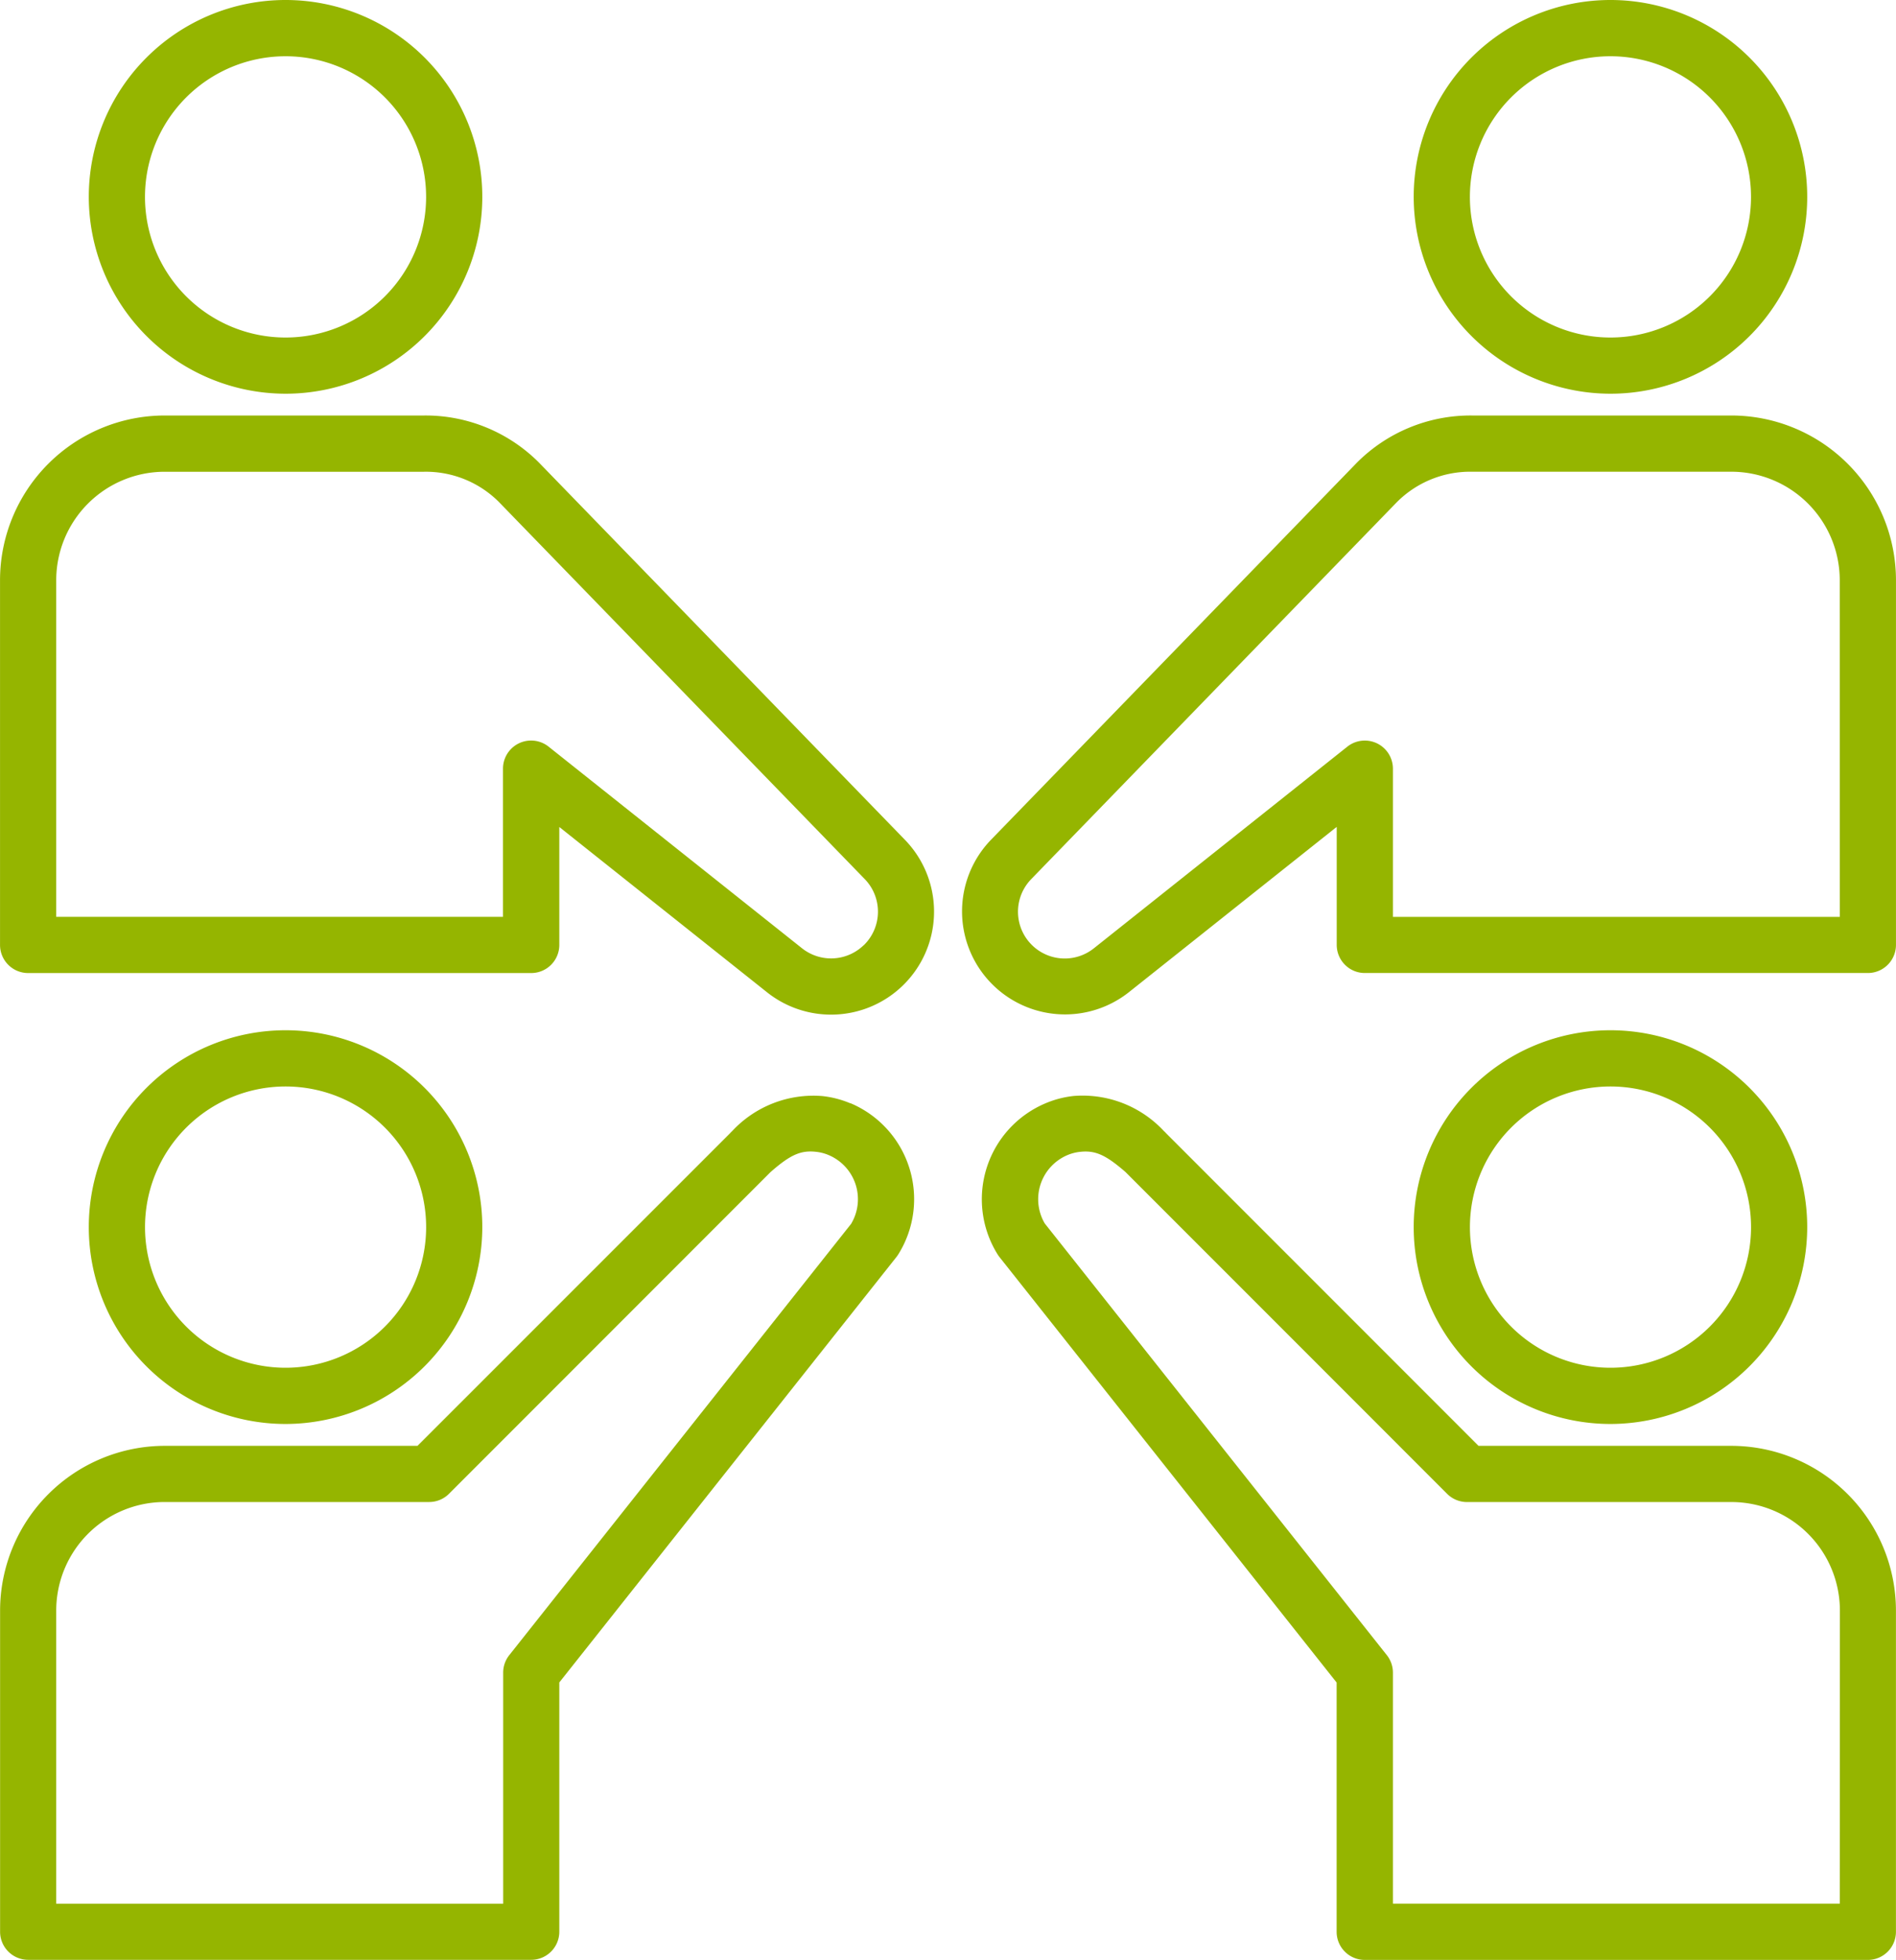
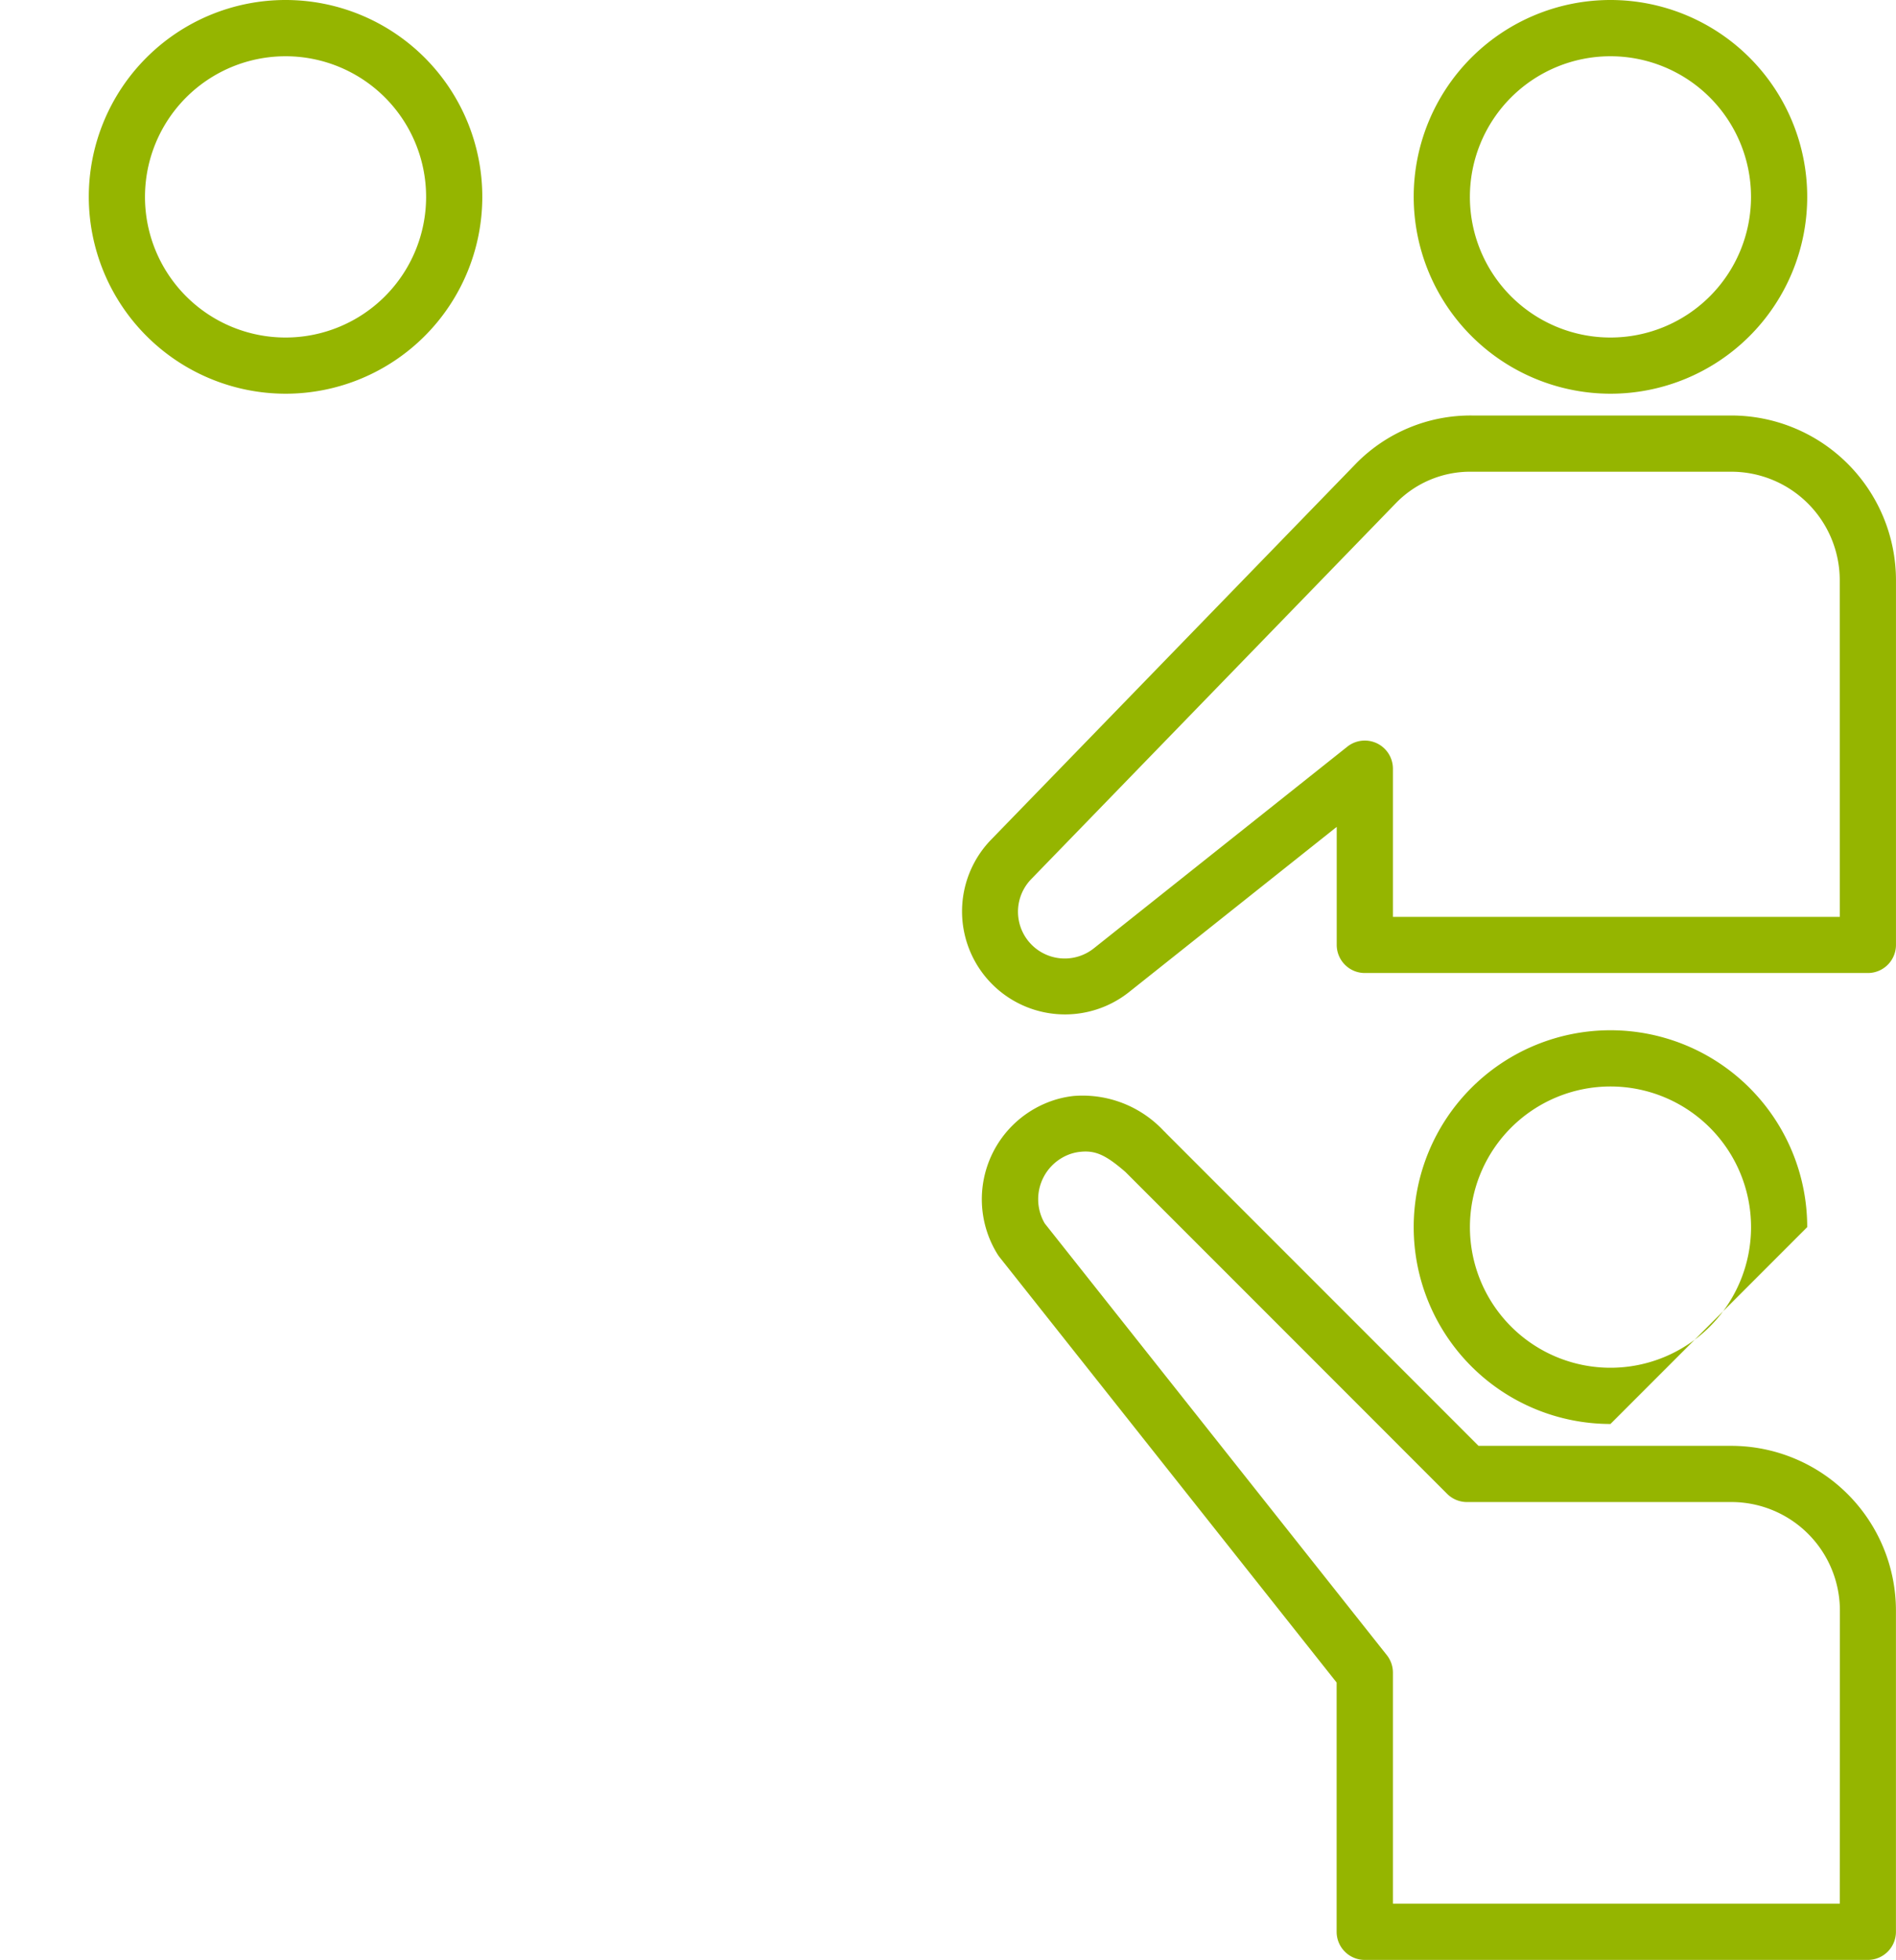
<svg xmlns="http://www.w3.org/2000/svg" width="63.398" height="65.5" viewBox="0 0 63.398 65.5">
  <g id="グループ_2268" data-name="グループ 2268" transform="translate(-1075 -3714.25)">
    <g id="グループ_2171" data-name="グループ 2171" transform="translate(1034.615 3677.5)">
-       <path id="パス_155252" data-name="パス 155252" d="M217.006,162.4a6.579,6.579,0,1,0-6.579,6.579A6.587,6.587,0,0,0,217.006,162.4Zm-11.278,0a4.7,4.7,0,1,1,4.7,4.7A4.7,4.7,0,0,1,205.728,162.4Z" transform="translate(-116.192 -84.64)" fill="#95b500" />
+       <path id="パス_155252" data-name="パス 155252" d="M217.006,162.4a6.579,6.579,0,1,0-6.579,6.579Zm-11.278,0a4.7,4.7,0,1,1,4.7,4.7A4.7,4.7,0,0,1,205.728,162.4Z" transform="translate(-116.192 -84.64)" fill="#95b500" />
      <path id="パス_155253" data-name="パス 155253" d="M178.979,175.047h-8.457l-10.439-10.439a.978.978,0,0,0-.081-.081,3.714,3.714,0,0,0-3.018-1.173,3.345,3.345,0,0,0-.94.245,3.48,3.48,0,0,0-1.6,5.053,1.015,1.015,0,0,0,.06.085l11.274,14.22v8.33a.94.94,0,0,0,.94.94h16.822a.94.94,0,0,0,.94-.94V180.55A5.51,5.51,0,0,0,178.979,175.047Zm3.623,15.3H167.66V182.63a.941.941,0,0,0-.2-.584l-11.442-14.432a1.6,1.6,0,0,1,.765-2.286,1.48,1.48,0,0,1,.412-.106c.515-.057.862.1,1.524.675l10.753,10.753a.941.941,0,0,0,.665.275h8.846a3.628,3.628,0,0,1,3.623,3.624Z" transform="translate(-80.699 -89.977)" fill="#95b500" />
-       <path id="パス_155254" data-name="パス 155254" d="M63.81,162.4a6.579,6.579,0,1,0-6.579,6.579A6.587,6.587,0,0,0,63.81,162.4Zm-11.278,0a4.7,4.7,0,1,1,4.7,4.7A4.7,4.7,0,0,1,52.532,162.4Z" transform="translate(-7.298 -84.64)" fill="#95b500" />
-       <path id="パス_155255" data-name="パス 155255" d="M68.822,163.6a3.343,3.343,0,0,0-.939-.244,3.712,3.712,0,0,0-3.018,1.173.927.927,0,0,0-.071.072L54.345,175.046H45.888a5.51,5.51,0,0,0-5.5,5.5v10.737a.94.94,0,0,0,.94.94H58.147a.94.94,0,0,0,.94-.94v-8.33l11.274-14.22c.021-.027.041-.056.06-.085a3.48,3.48,0,0,0-1.6-5.054Zm.031,4.016L57.41,182.046a.941.941,0,0,0-.2.584v7.717H42.265v-9.8a3.628,3.628,0,0,1,3.623-3.624h8.846a.94.94,0,0,0,.665-.275l10.744-10.744.008-.008c.663-.581,1.01-.734,1.525-.676a1.473,1.473,0,0,1,.411.106,1.6,1.6,0,0,1,.766,2.286Z" transform="translate(0 -89.976)" fill="#95b500" />
      <path id="パス_155256" data-name="パス 155256" d="M57.231,49.908a6.579,6.579,0,1,0-6.579-6.579A6.587,6.587,0,0,0,57.231,49.908Zm0-11.278a4.7,4.7,0,1,1-4.7,4.7A4.7,4.7,0,0,1,57.231,38.63Z" transform="translate(-7.298)" fill="#95b500" />
-       <path id="パス_155257" data-name="パス 155257" d="M58.4,86.334a5.354,5.354,0,0,0-3.844-1.567h-8.67a5.509,5.509,0,0,0-5.5,5.5v12.193a.94.94,0,0,0,.94.94H58.147a.94.94,0,0,0,.94-.94V98.519l6.946,5.524a3.443,3.443,0,0,0,4.614-5.092Zm10.863,16.137a1.565,1.565,0,0,1-2.062.1l-8.472-6.737a.94.94,0,0,0-1.525.736v4.952H42.265V90.27a3.628,3.628,0,0,1,3.623-3.623h8.67a3.455,3.455,0,0,1,2.508,1.009L69.3,100.26a1.563,1.563,0,0,1-.033,2.211Z" transform="translate(0 -34.131)" fill="#95b500" />
      <path id="パス_155258" data-name="パス 155258" d="M210.427,49.908a6.579,6.579,0,1,0-6.579-6.579A6.587,6.587,0,0,0,210.427,49.908Zm0-11.278a4.7,4.7,0,1,1-4.7,4.7A4.7,4.7,0,0,1,210.427,38.63Z" transform="translate(-116.192)" fill="#95b500" />
      <path id="パス_155259" data-name="パス 155259" d="M177.338,84.767h-8.67a5.365,5.365,0,0,0-3.857,1.58l-12.232,12.6a3.443,3.443,0,0,0,4.613,5.092l6.948-5.524v3.944a.94.94,0,0,0,.94.94H181.9a.94.94,0,0,0,.94-.94V90.27A5.509,5.509,0,0,0,177.338,84.767Zm3.623,16.756H166.019V96.571a.94.94,0,0,0-1.525-.736l-8.473,6.737a1.563,1.563,0,0,1-2.094-2.313l12.218-12.59a3.466,3.466,0,0,1,2.522-1.023h8.67a3.628,3.628,0,0,1,3.623,3.623Z" transform="translate(-79.058 -34.131)" fill="#95b500" />
    </g>
  </g>
</svg>